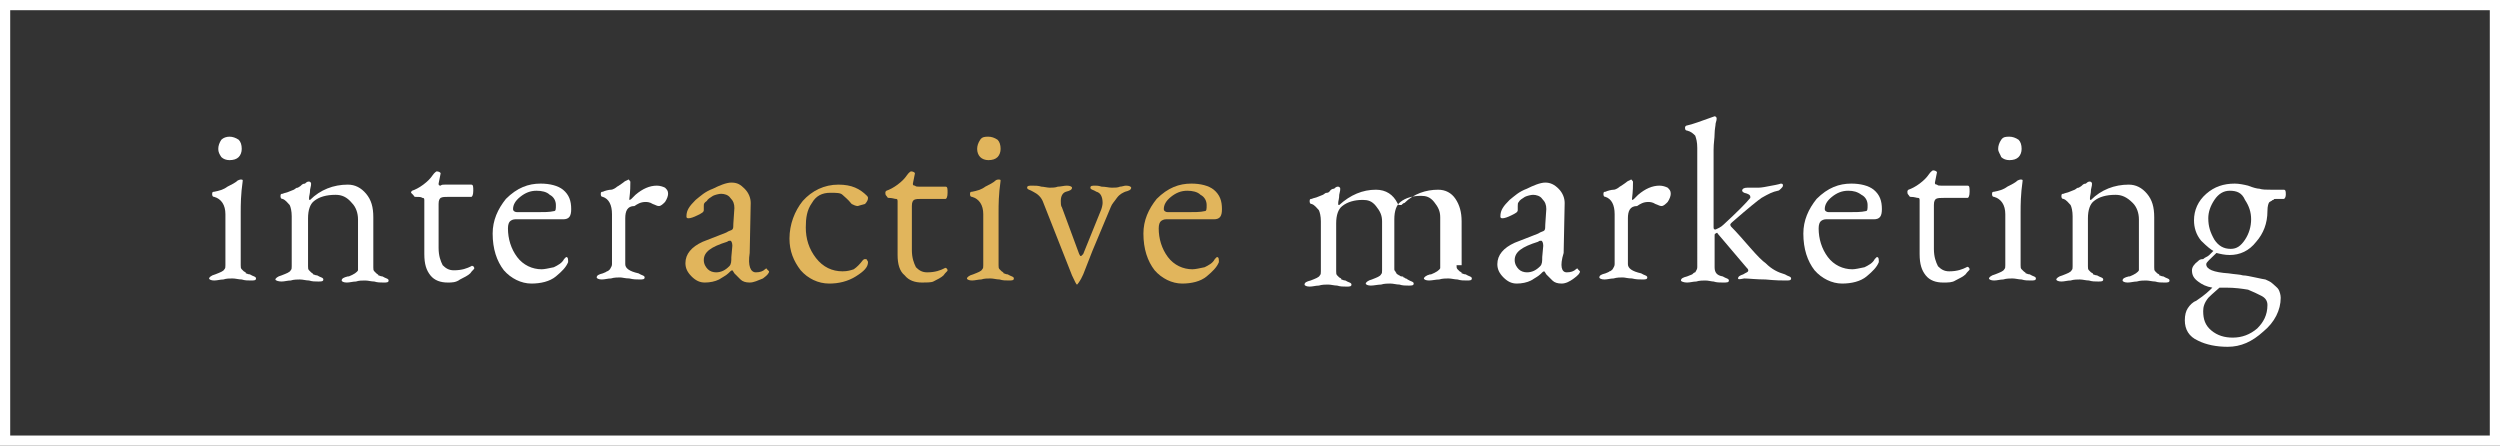
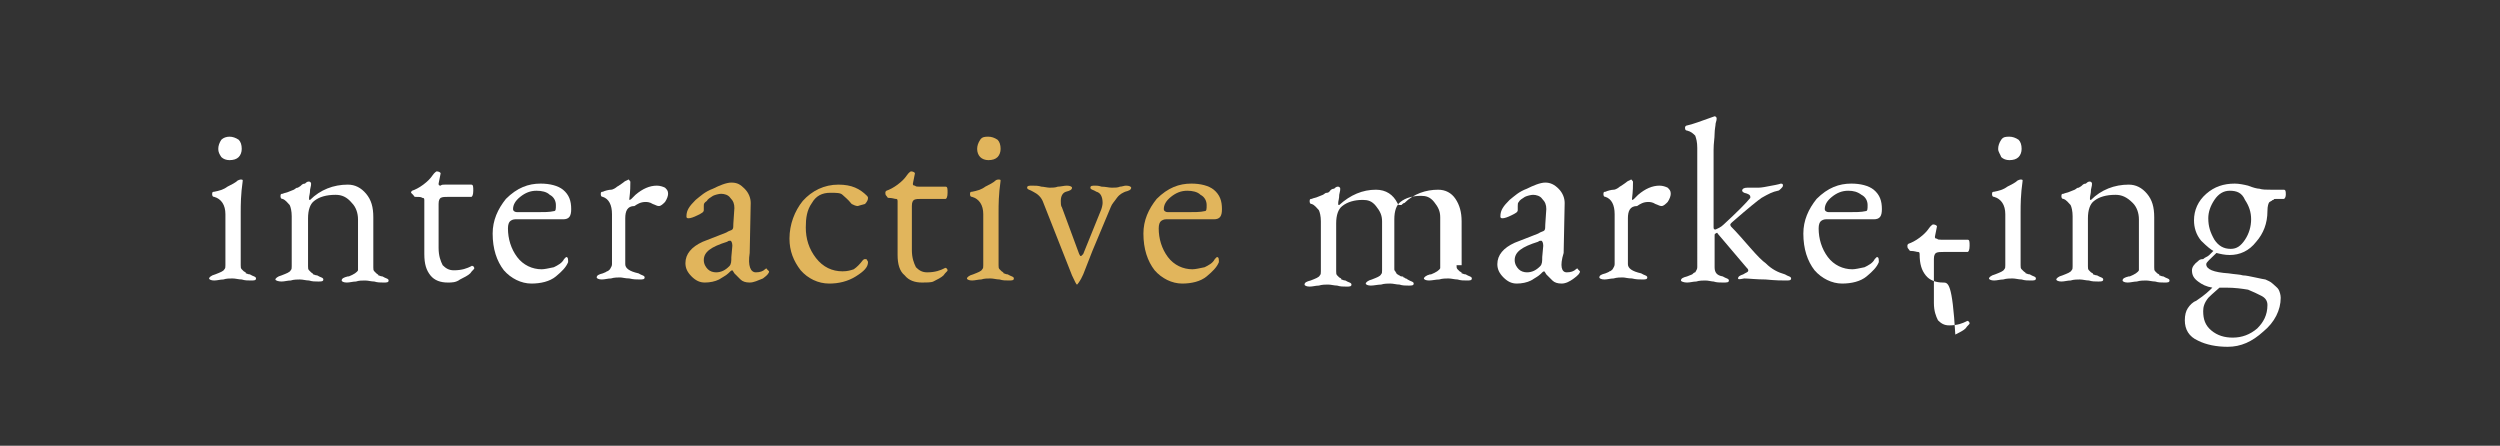
<svg xmlns="http://www.w3.org/2000/svg" version="1.1" id="Layer_1" x="0px" y="0px" width="245.1px" height="43.7px" viewBox="0 0 245.1 43.7" style="enable-background:new 0 0 245.1 43.7;" xml:space="preserve">
  <rect x="0" y="0" width="245.1" height="43.7" fill="#333333" stroke="none" />
  <style type="text/css">
	.st0{fill:#FFFFFF;}
	.st1{fill:#E1B55C;}
	.st2{fill:none;stroke:#FFFFFF;stroke-miterlimit:10;}
</style>
  <g>
    <path class="st0" d="M23.6,17.6c0.1,0,0.2,0,0.2,0.1c-0.2,1.4-0.2,2.4-0.2,3.1V26c0,0.2,0,0.3,0.1,0.4c0.1,0.1,0.2,0.2,0.2,0.2   c0.2,0.1,0.2,0.1,0.2,0.2c0.1,0,0.2,0.1,0.4,0.1c0.3,0.2,0.6,0.2,0.6,0.4s-0.2,0.2-0.5,0.2s-0.6,0-0.9-0.1c-0.3,0-0.6-0.1-0.9-0.1   s-0.6,0-0.9,0.1c-0.3,0-0.6,0.1-0.9,0.1c-0.3,0-0.5-0.1-0.5-0.2s0.2-0.3,0.6-0.4c0.5-0.2,0.8-0.3,0.9-0.5c0.1-0.1,0.1-0.2,0.1-0.4   v-5c0-0.9-0.4-1.5-1.1-1.7c-0.2,0-0.2-0.2-0.2-0.3c0-0.2,0.1-0.2,0.2-0.2c0.5-0.1,0.9-0.2,1.3-0.5c0.4-0.2,0.8-0.4,1-0.6   C23.5,17.6,23.6,17.6,23.6,17.6z M21.4,14.6c0-0.3,0.1-0.6,0.3-0.9c0.2-0.2,0.5-0.3,0.8-0.3s0.6,0.1,0.9,0.3   c0.2,0.2,0.3,0.5,0.3,0.9c0,0.3-0.1,0.6-0.3,0.8c-0.2,0.2-0.5,0.3-0.9,0.3c-0.3,0-0.6-0.1-0.8-0.3C21.5,15.1,21.4,14.9,21.4,14.6z" />
    <path class="st0" d="M32.9,19.1c-0.9,0-1.6,0.2-2.1,0.6c-0.4,0.3-0.6,0.9-0.6,1.7v4.7c0,0.2,0,0.3,0.1,0.4c0.1,0.1,0.2,0.2,0.2,0.2   c0.1,0.1,0.2,0.1,0.2,0.2c0.1,0,0.2,0.1,0.4,0.1c0.3,0.2,0.6,0.2,0.6,0.4s-0.2,0.2-0.5,0.2c-0.3,0-0.6,0-0.9-0.1   c-0.3,0-0.6-0.1-0.9-0.1c-0.2,0-0.6,0-0.9,0.1c-0.3,0-0.6,0.1-0.9,0.1S27,27.5,27,27.4s0.2-0.3,0.6-0.4c0.5-0.2,0.8-0.3,0.9-0.5   c0.1-0.1,0.1-0.2,0.1-0.4v-4.9c0-0.5-0.1-0.9-0.2-1.1c-0.2-0.2-0.4-0.5-0.7-0.6c-0.2,0-0.2-0.2-0.2-0.3c0-0.2,0.1-0.2,0.2-0.2   c0.2-0.1,0.4-0.1,0.6-0.2c0.2-0.1,0.3-0.1,0.5-0.2c0.2-0.1,0.2-0.2,0.4-0.2c0.2-0.1,0.3-0.2,0.3-0.2c0.1-0.1,0.2-0.2,0.4-0.2   c0.2-0.2,0.3-0.2,0.4-0.2c0.1,0,0.2,0.1,0.2,0.2c0,0.1,0,0.2-0.1,0.6c0,0.4-0.1,0.6-0.1,0.8s0,0.2,0.1,0.2c1-1,2.3-1.5,3.7-1.5   c0.7,0,1.3,0.3,1.8,0.9c0.5,0.6,0.7,1.3,0.7,2.3v4.9c0,0.2,0,0.3,0.1,0.4c0.1,0.1,0.2,0.2,0.2,0.2c0.1,0.1,0.2,0.1,0.2,0.2   c0.1,0,0.2,0.1,0.4,0.1c0.3,0.2,0.6,0.2,0.6,0.4c0,0.2-0.2,0.2-0.5,0.2c-0.3,0-0.6,0-0.9-0.1c-0.3,0-0.6-0.1-0.9-0.1   s-0.6,0-0.9,0.1c-0.3,0-0.6,0.1-0.9,0.1s-0.5-0.1-0.5-0.2c0-0.2,0.2-0.3,0.6-0.4h0.1c0.5-0.2,0.8-0.4,0.9-0.6c0-0.1,0-0.2,0-0.2   v-4.8c0-0.6-0.2-1.2-0.6-1.6C34,19.3,33.5,19.1,32.9,19.1z" />
    <path class="st0" d="M43.9,27.7c-0.7,0-1.3-0.2-1.7-0.7c-0.4-0.5-0.6-1.1-0.6-2.1v-5.3c0-0.2-0.1-0.2-0.2-0.2   c-0.1-0.1-0.3-0.1-0.7-0.1c-0.1,0-0.1-0.1-0.2-0.2c-0.1-0.1-0.2-0.2-0.2-0.2c0-0.1,0-0.1,0.1-0.2c0.3-0.1,0.7-0.3,1.1-0.6   s0.7-0.6,0.9-0.9c0.2-0.3,0.4-0.4,0.4-0.4c0.2,0,0.4,0.1,0.4,0.2l-0.2,1c0,0.1,0,0.2,0.2,0.2c0.1-0.1,0.2-0.1,0.4-0.1h2.6   c0.2,0,0.2,0.2,0.2,0.6c0,0.4-0.1,0.6-0.2,0.6H44c-0.4,0-0.6,0-0.8,0.1c-0.1,0.1-0.2,0.2-0.2,0.6v4.3c0,0.8,0.2,1.3,0.4,1.7   c0.3,0.3,0.6,0.5,1.1,0.5c0.8,0,1.3-0.2,1.7-0.4c0.1-0.1,0.1,0,0.2,0c0.1,0.1,0.1,0.2,0.1,0.2c0,0.1-0.2,0.2-0.4,0.5   c-0.2,0.2-0.6,0.4-1,0.6C44.7,27.7,44.3,27.7,43.9,27.7z" />
    <path class="st0" d="M53,18c0.9,0,1.7,0.2,2.2,0.6c0.6,0.5,0.8,1.1,0.8,1.9c0,0.7-0.2,1-0.8,1h-4.7c-0.2,0-0.4,0.1-0.5,0.2   c-0.1,0.1-0.2,0.3-0.2,0.7c0,1,0.3,2,0.9,2.8c0.6,0.8,1.5,1.2,2.4,1.2c0.3,0,0.7-0.1,1.2-0.2c0.4-0.2,0.8-0.4,1-0.8   c0.1-0.1,0.2-0.2,0.2-0.2c0.2,0,0.2,0.2,0.2,0.5c-0.2,0.5-0.6,0.9-1.2,1.4c-0.6,0.5-1.5,0.7-2.4,0.7c-1,0-2-0.5-2.7-1.3   c-0.7-0.9-1.1-2.1-1.1-3.6c0-1.3,0.5-2.4,1.3-3.4C50.7,18.4,51.8,18,53,18z M52.6,18.7c-0.6,0-1.1,0.2-1.6,0.6   c-0.5,0.4-0.7,0.8-0.7,1.2c0,0.2,0.2,0.3,0.4,0.3h1.9c0.7,0,1.3,0,1.7-0.1c0.2,0,0.2-0.2,0.2-0.6c0-0.4-0.2-0.8-0.6-1   C53.6,18.8,53.1,18.7,52.6,18.7z" />
    <path class="st0" d="M61.3,21.4v4.5c0,0.4,0.4,0.7,1.3,0.9c0.3,0.2,0.6,0.2,0.6,0.4c0,0.2-0.2,0.2-0.5,0.2c-0.3,0-0.6,0-1-0.1   c-0.4,0-0.7-0.1-0.9-0.1c-0.2,0-0.6,0-0.9,0.1c-0.3,0-0.6,0.1-0.9,0.1c-0.3,0-0.5-0.1-0.5-0.2c0-0.2,0.2-0.3,0.6-0.4   c0.2-0.1,0.3-0.1,0.4-0.2c0.1,0,0.2-0.1,0.3-0.2c0.1-0.2,0.2-0.3,0.2-0.5v-4.9c0-0.9-0.3-1.5-0.9-1.7c-0.2,0-0.2-0.2-0.2-0.3   c0-0.2,0.1-0.2,0.2-0.2c0.2-0.1,0.6-0.2,0.8-0.2s0.5-0.2,0.6-0.3c0.2-0.1,0.3-0.2,0.6-0.4c0.2-0.2,0.4-0.2,0.5-0.3l0,0l0,0   c0.1,0,0.1,0.1,0.2,0.2c0,0.4,0,0.9-0.1,1.7v0.1c0,0,0.1,0,0.2-0.1c0.1-0.1,0.2-0.2,0.2-0.2c0.1-0.1,0.2-0.2,0.2-0.2   c0.7-0.6,1.4-0.9,2.1-0.9c0.3,0,0.6,0.1,0.8,0.2c0.2,0.2,0.3,0.3,0.3,0.6c0,0.2-0.1,0.5-0.3,0.8c-0.2,0.2-0.4,0.4-0.6,0.4   c-0.2,0-0.3-0.1-0.6-0.2c-0.3-0.2-0.6-0.2-0.7-0.2c-0.5,0-0.8,0.2-1.1,0.4C61.5,20.2,61.3,20.7,61.3,21.4z" />
    <path class="st1" d="M74.1,26.7c0.4,0,0.7-0.1,0.9-0.3c0.1-0.1,0.2-0.1,0.2,0c0.1,0.1,0.2,0.2,0.2,0.2c0,0.2-0.2,0.4-0.6,0.7   c-0.5,0.2-0.9,0.4-1.3,0.4s-0.7-0.1-0.9-0.3c-0.2-0.2-0.4-0.4-0.6-0.6c-0.1-0.2-0.2-0.3-0.2-0.3c-0.1,0-0.2,0.1-0.4,0.3   c-0.2,0.2-0.6,0.4-0.9,0.6c-0.4,0.2-0.9,0.3-1.4,0.3c-0.5,0-0.9-0.2-1.3-0.6c-0.4-0.4-0.6-0.8-0.6-1.3c0-0.9,0.6-1.6,1.7-2.1   l2.3-0.9c0.3-0.2,0.5-0.2,0.6-0.3c0.1-0.1,0.1-0.3,0.1-0.6l0.1-1.5c0-0.4-0.1-0.7-0.4-1c-0.2-0.3-0.6-0.4-0.9-0.4   c-0.2,0-0.6,0.1-0.8,0.2c-0.3,0.2-0.5,0.3-0.6,0.5C69,19.9,69,20,69,20.2c0,0,0,0.1,0,0.2c0,0.1,0,0.2,0,0.2c0,0.2-0.2,0.3-0.6,0.5   c-0.4,0.2-0.7,0.3-0.9,0.3c-0.2,0-0.2-0.1-0.2-0.2c0-0.6,0.3-1,0.9-1.6c0.5-0.4,0.9-0.8,1.7-1.1c0.6-0.3,1.3-0.6,1.8-0.6   c0.6,0,0.9,0.2,1.3,0.6c0.4,0.4,0.6,0.9,0.6,1.4l-0.1,4.9C73.3,26.1,73.6,26.7,74.1,26.7z M69,25.5c0,0.4,0.2,0.7,0.4,0.9   c0.2,0.2,0.5,0.3,0.8,0.3c0.5,0,0.9-0.2,1.3-0.6c0.2-0.2,0.2-0.5,0.2-0.9l0.1-1.1c0-0.3-0.1-0.5-0.2-0.5c-0.1,0-0.2,0-0.3,0.1   C69.7,24.2,69,24.7,69,25.5z" />
    <path class="st1" d="M84.1,20.2c-0.2,0-0.4-0.1-0.6-0.2c-0.4-0.5-0.7-0.7-0.9-0.9c-0.2-0.2-0.6-0.2-1.2-0.2c-0.8,0-1.4,0.3-1.8,1   c-0.5,0.7-0.6,1.5-0.6,2.4c0,1.1,0.3,2.1,1,3c0.7,0.9,1.6,1.3,2.6,1.3c0.5,0,0.8-0.1,1.1-0.2c0.3-0.2,0.6-0.5,0.9-0.9   c0.1-0.1,0.2-0.1,0.2-0.1c0.1,0,0.2,0,0.2,0.1c0.1,0.1,0.1,0.2,0.1,0.2c0,0.5-0.4,0.9-1.2,1.4c-0.8,0.5-1.7,0.7-2.6,0.7   c-1.1,0-2.1-0.5-2.8-1.3c-0.7-0.9-1.1-1.9-1.1-3.1c0-1.4,0.5-2.7,1.3-3.7c0.9-1,2.1-1.6,3.5-1.6c1.3,0,2.1,0.4,2.8,1.1   c0.1,0.1,0.1,0.2,0.1,0.2c0,0.2-0.1,0.4-0.3,0.6C84.4,20.1,84.1,20.2,84.1,20.2z" />
    <path class="st1" d="M90.4,27.7c-0.7,0-1.3-0.2-1.7-0.7C88.2,26.6,88,25.9,88,25v-5.3c0-0.2-0.1-0.2-0.2-0.2s-0.3-0.1-0.7-0.1   c-0.1,0-0.1-0.1-0.2-0.2c-0.1-0.1-0.1-0.2-0.1-0.3s0-0.1,0.1-0.2c0.3-0.1,0.7-0.3,1.1-0.6c0.4-0.3,0.7-0.6,0.9-0.9   c0.2-0.3,0.4-0.4,0.4-0.4c0.2,0,0.4,0.1,0.4,0.2l-0.2,1c0,0.1,0,0.2,0.2,0.2c0.1,0.1,0.2,0.1,0.4,0.1h2.6c0.2,0,0.2,0.2,0.2,0.6   c0,0.4-0.1,0.6-0.2,0.6h-2.3c-0.4,0-0.6,0-0.8,0.1c-0.1,0.1-0.2,0.2-0.2,0.6v4.3c0,0.8,0.2,1.3,0.4,1.7c0.3,0.3,0.6,0.5,1.1,0.5   c0.8,0,1.3-0.2,1.7-0.4c0.1-0.1,0.1,0,0.2,0c0.1,0.1,0.1,0.2,0.1,0.2c0,0.1-0.2,0.2-0.4,0.5c-0.2,0.2-0.6,0.4-1,0.6   C91.3,27.7,90.8,27.7,90.4,27.7z" />
    <path class="st1" d="M97.9,17.6c0.1,0,0.2,0,0.2,0.1c-0.2,1.4-0.2,2.4-0.2,3.1V26c0,0.2,0,0.3,0.1,0.4c0.1,0.1,0.2,0.2,0.2,0.2   s0.2,0.1,0.2,0.2c0.1,0,0.2,0.1,0.4,0.1c0.3,0.2,0.6,0.2,0.6,0.4s-0.2,0.2-0.5,0.2c-0.3,0-0.6,0-0.9-0.1c-0.3,0-0.6-0.1-0.9-0.1   s-0.6,0-0.9,0.1c-0.3,0-0.6,0.1-0.9,0.1s-0.5-0.1-0.5-0.2s0.2-0.3,0.6-0.4c0.5-0.2,0.8-0.3,0.9-0.5c0.1-0.1,0.1-0.2,0.1-0.4v-5   c0-0.9-0.4-1.5-1.1-1.7c-0.2,0-0.2-0.2-0.2-0.3c0-0.2,0.1-0.2,0.2-0.2c0.5-0.1,0.9-0.2,1.3-0.5c0.4-0.2,0.8-0.4,1-0.6   C97.7,17.6,97.9,17.6,97.9,17.6z M95.8,14.6c0-0.3,0.1-0.6,0.3-0.9s0.5-0.3,0.8-0.3c0.3,0,0.6,0.1,0.9,0.3c0.2,0.2,0.3,0.5,0.3,0.9   c0,0.3-0.1,0.6-0.3,0.8c-0.2,0.2-0.5,0.3-0.9,0.3c-0.3,0-0.6-0.1-0.8-0.3S95.8,14.9,95.8,14.6z" />
    <path class="st1" d="M107.5,18.8c-0.3-0.2-0.6-0.2-0.6-0.4s0.2-0.2,0.5-0.2c0.1,0,0.3,0,0.6,0.1c0.4,0,0.7,0.1,1,0.1   c0.3,0,0.6,0,0.8-0.1c0.2,0,0.4-0.1,0.6-0.1c0.3,0,0.5,0.1,0.5,0.2c0,0.2-0.2,0.3-0.6,0.4c-0.2,0.1-0.5,0.2-0.8,0.6   c-0.2,0.3-0.5,0.6-0.6,0.9l-1.8,4.3l-0.9,2.3c-0.3,0.7-0.6,1-0.6,1c-0.1,0-0.2-0.3-0.5-0.9l-2.8-7.1c-0.2-0.6-0.6-0.9-1-1.1   c-0.3-0.2-0.6-0.2-0.6-0.4s0.2-0.2,0.5-0.2c0.3,0,0.6,0,0.9,0.1c0.2,0,0.6,0.1,0.8,0.1s0.6,0,0.8-0.1c0.3,0,0.6-0.1,0.9-0.1   c0.3,0,0.5,0.1,0.5,0.2c0,0.2-0.2,0.3-0.6,0.4c-0.3,0.1-0.5,0.4-0.5,0.9c0,0.2,0,0.5,0.1,0.6l1.7,4.6c0.1,0.2,0.1,0.2,0.2,0.2   c0,0,0.1-0.1,0.2-0.2l1.7-4.2c0.1-0.2,0.2-0.6,0.2-0.8C108.1,19.3,107.9,18.9,107.5,18.8z" />
    <path class="st1" d="M116.8,18c0.9,0,1.7,0.2,2.2,0.6c0.6,0.5,0.8,1.1,0.8,1.9c0,0.7-0.2,1-0.8,1h-4.7c-0.2,0-0.4,0.1-0.5,0.2   c-0.1,0.1-0.2,0.3-0.2,0.7c0,1,0.3,2,0.9,2.8c0.6,0.8,1.5,1.2,2.4,1.2c0.3,0,0.7-0.1,1.2-0.2c0.4-0.2,0.8-0.4,1-0.8   c0.1-0.1,0.2-0.2,0.2-0.2c0.2,0,0.2,0.2,0.2,0.5c-0.2,0.5-0.6,0.9-1.2,1.4s-1.5,0.7-2.4,0.7c-1,0-2-0.5-2.7-1.3   c-0.7-0.9-1.1-2.1-1.1-3.6c0-1.3,0.5-2.4,1.3-3.4C114.5,18.4,115.6,18,116.8,18z M116.4,18.7c-0.6,0-1.1,0.2-1.6,0.6   c-0.5,0.4-0.7,0.8-0.7,1.2c0,0.2,0.2,0.3,0.4,0.3h1.9c0.7,0,1.3,0,1.7-0.1c0.2,0,0.2-0.2,0.2-0.6c0-0.4-0.2-0.8-0.6-1   C117.4,18.8,116.9,18.7,116.4,18.7z" />
    <path class="st0" d="M142.8,26c0,0.2,0,0.3,0.1,0.4c0.1,0.1,0.2,0.2,0.2,0.2c0.2,0.1,0.2,0.1,0.2,0.2c0.1,0,0.2,0.1,0.4,0.1   c0.3,0.2,0.6,0.2,0.6,0.4s-0.2,0.2-0.5,0.2c-0.3,0-0.6,0-0.9-0.1c-0.3,0-0.6-0.1-0.9-0.1c-0.2,0-0.6,0-0.9,0.1   c-0.3,0-0.7,0.1-1,0.1c-0.3,0-0.5-0.1-0.5-0.2s0.2-0.3,0.6-0.4h0.1c0.5-0.2,0.8-0.4,0.9-0.6c0-0.1,0-0.2,0-0.2v-4.8   c0-0.6-0.2-1-0.6-1.5c-0.4-0.5-0.8-0.6-1.3-0.6c-0.8,0-1.5,0.2-2,0.6c-0.4,0.3-0.6,0.9-0.6,1.7v4.7c0,0.1,0,0.2,0,0.2   c0,0.1,0,0.1,0.1,0.2c0,0.1,0.1,0.1,0.1,0.2l0.1,0.1c0.1,0,0.1,0.1,0.2,0.1c0,0,0.1,0.1,0.2,0.1s0.2,0,0.2,0.1c0,0,0.1,0,0.2,0.1   c0.1,0,0.2,0.1,0.2,0.1c0.3,0.2,0.6,0.2,0.6,0.4s-0.2,0.2-0.5,0.2c-0.3,0-0.6,0-0.9-0.1c-0.3,0-0.6-0.1-0.9-0.1   c-0.2,0-0.6,0-0.9,0.1c-0.3,0-0.7,0.1-1,0.1c-0.3,0-0.5-0.1-0.5-0.2s0.2-0.3,0.6-0.4c0.5-0.2,0.8-0.3,0.9-0.5   c0.1-0.1,0.1-0.2,0.1-0.4v-4.8c0-0.6-0.2-1-0.6-1.5s-0.8-0.6-1.3-0.6c-0.8,0-1.5,0.2-2,0.6c-0.4,0.3-0.6,0.9-0.6,1.7v4.7   c0,0.2,0,0.3,0.1,0.4c0.1,0.1,0.2,0.2,0.2,0.2c0.2,0.1,0.2,0.1,0.2,0.2c0.1,0,0.2,0.1,0.4,0.1c0.3,0.2,0.6,0.2,0.6,0.4   c0,0.2-0.2,0.2-0.5,0.2s-0.6,0-0.9-0.1c-0.3,0-0.6-0.1-0.9-0.1c-0.2,0-0.6,0-0.9,0.1c-0.3,0-0.6,0.1-0.9,0.1   c-0.3,0-0.5-0.1-0.5-0.2c0-0.2,0.2-0.3,0.6-0.4c0.5-0.2,0.8-0.3,0.9-0.5c0.1-0.1,0.1-0.2,0.1-0.4v-4.9c0-0.5-0.1-0.9-0.2-1.1   c-0.2-0.2-0.4-0.5-0.7-0.6c-0.2,0-0.2-0.2-0.2-0.3c0-0.2,0.1-0.2,0.2-0.2c0.2-0.1,0.4-0.1,0.6-0.2c0.2-0.1,0.3-0.1,0.5-0.2   c0.2-0.1,0.2-0.2,0.4-0.2s0.3-0.2,0.3-0.2c0.1-0.1,0.2-0.2,0.4-0.2c0.2-0.2,0.3-0.2,0.4-0.2c0.1,0,0.2,0.1,0.2,0.2   c0,0.1,0,0.2-0.1,0.6c0,0.4-0.1,0.6-0.1,0.8s0,0.2,0.1,0.2c1.1-1,2.3-1.5,3.6-1.5c1,0,1.7,0.5,2.1,1.3c0.1,0.2,0.1,0.2,0.2,0.2   c0.1,0,0.1,0,0.2,0c0.1-0.1,0.2-0.2,0.3-0.2c0.9-0.9,2.1-1.3,3.3-1.3c0.7,0,1.3,0.3,1.7,0.9c0.4,0.6,0.6,1.3,0.6,2.2V26H142.8z" />
    <path class="st0" d="M153.6,26.7c0.4,0,0.7-0.1,0.9-0.3c0.1-0.1,0.2-0.1,0.2,0c0.1,0.1,0.2,0.2,0.2,0.2c0,0.2-0.2,0.4-0.6,0.7   s-0.8,0.5-1.2,0.5s-0.7-0.1-0.9-0.3c-0.2-0.2-0.4-0.4-0.6-0.6c-0.1-0.2-0.2-0.3-0.2-0.3c-0.1,0-0.2,0.1-0.4,0.3   c-0.2,0.2-0.6,0.4-0.9,0.6c-0.4,0.2-0.9,0.3-1.4,0.3c-0.5,0-0.9-0.2-1.3-0.6s-0.6-0.8-0.6-1.3c0-0.9,0.6-1.6,1.7-2.1l2.3-0.9   c0.3-0.2,0.5-0.2,0.6-0.3c0.1-0.1,0.1-0.3,0.1-0.6l0.1-1.5c0-0.4-0.1-0.7-0.4-1c-0.2-0.3-0.6-0.4-0.9-0.4c-0.2,0-0.6,0.1-0.8,0.2   c-0.3,0.2-0.5,0.3-0.6,0.5c-0.1,0.1-0.1,0.2-0.1,0.4c0,0,0,0.1,0,0.2c0,0.1,0,0.2,0,0.2c0,0.2-0.2,0.3-0.6,0.5   c-0.4,0.2-0.7,0.3-0.9,0.3c-0.2,0-0.2-0.1-0.2-0.2c0-0.6,0.3-1,0.9-1.6c0.5-0.4,0.9-0.8,1.7-1.1c0.6-0.3,1.3-0.6,1.8-0.6   s0.9,0.2,1.3,0.6c0.4,0.4,0.6,0.9,0.6,1.4l-0.1,4.9C152.9,26.1,153.1,26.7,153.6,26.7z M148.5,25.5c0,0.4,0.2,0.7,0.4,0.9   c0.2,0.2,0.5,0.3,0.8,0.3c0.5,0,0.9-0.2,1.3-0.6c0.2-0.2,0.2-0.5,0.2-0.9l0.1-1.1c0-0.3-0.1-0.5-0.2-0.5c-0.1,0-0.2,0-0.3,0.1   C149.2,24.2,148.5,24.7,148.5,25.5z" />
    <path class="st0" d="M159.6,21.4v4.5c0,0.4,0.4,0.7,1.3,0.9c0.3,0.2,0.6,0.2,0.6,0.4c0,0.2-0.2,0.2-0.5,0.2c-0.3,0-0.6,0-1-0.1   c-0.4,0-0.7-0.1-0.9-0.1c-0.2,0-0.6,0-0.9,0.1c-0.3,0-0.6,0.1-0.9,0.1c-0.3,0-0.5-0.1-0.5-0.2c0-0.2,0.2-0.3,0.6-0.4   c0.2-0.1,0.3-0.1,0.4-0.2c0.1,0,0.2-0.1,0.3-0.2c0.1-0.2,0.2-0.3,0.2-0.5v-4.9c0-0.9-0.3-1.5-0.9-1.7c-0.2,0-0.2-0.2-0.2-0.3   c0-0.2,0.1-0.2,0.2-0.2c0.2-0.1,0.6-0.2,0.8-0.2s0.5-0.2,0.6-0.3c0.2-0.1,0.3-0.2,0.6-0.4c0.2-0.2,0.4-0.2,0.5-0.3l0,0l0,0   c0.1,0,0.1,0.1,0.2,0.2c0,0.4,0,0.9-0.1,1.7v0.1c0,0,0.1,0,0.2-0.1c0.1-0.1,0.2-0.2,0.2-0.2c0.1-0.1,0.2-0.2,0.2-0.2   c0.7-0.6,1.4-0.9,2.1-0.9c0.3,0,0.6,0.1,0.8,0.2c0.2,0.2,0.3,0.3,0.3,0.6c0,0.2-0.1,0.5-0.3,0.8c-0.2,0.2-0.4,0.4-0.6,0.4   c-0.2,0-0.3-0.1-0.6-0.2c-0.3-0.2-0.6-0.2-0.7-0.2c-0.5,0-0.8,0.2-1.1,0.4C159.8,20.2,159.6,20.7,159.6,21.4z" />
    <path class="st0" d="M170.4,27.3c0-0.2,0.2-0.3,0.5-0.4c0.3-0.2,0.5-0.2,0.5-0.4c0-0.1-0.1-0.2-0.2-0.3l-2.8-3.3   c0-0.1-0.1-0.1-0.2,0c-0.1,0-0.1,0.1-0.1,0.2c0,0.3,0,0.8,0,1.5c0,0.7,0,1.3,0,1.6c0,0.5,0.2,0.8,0.8,0.9c0.3,0.2,0.6,0.2,0.6,0.4   c0,0.2-0.2,0.2-0.6,0.2c-0.3,0-0.6,0-0.9-0.1c-0.2,0-0.5-0.1-0.8-0.1c-0.2,0-0.6,0-0.9,0.1c-0.3,0-0.6,0.1-0.9,0.1   c-0.3,0-0.6-0.1-0.6-0.2c0-0.2,0.2-0.3,0.6-0.4c0.2-0.1,0.3-0.1,0.5-0.2c0.1-0.1,0.2-0.2,0.3-0.2c0.1-0.2,0.2-0.3,0.2-0.5V14.5   c0-0.6-0.1-0.9-0.2-1.2c-0.2-0.2-0.4-0.4-0.8-0.5c-0.2,0-0.2-0.2-0.2-0.3s0.1-0.2,0.2-0.2c0.5-0.1,1.3-0.4,2.7-0.9l0,0l0,0   c0.1,0,0.2,0.1,0.2,0.2c0,0.1,0,0.2-0.1,0.5c0,0.2-0.1,0.6-0.1,1c0,0.5-0.1,0.9-0.1,1.6v7.6c0,0.2,0.1,0.2,0.2,0.2   c0.2-0.1,0.5-0.2,0.8-0.5c1.3-1.2,2.2-2.1,2.6-2.6c0,0,0,0,0-0.1c0-0.2-0.2-0.3-0.6-0.4c-0.2-0.1-0.2-0.2-0.2-0.2   c0-0.2,0.2-0.3,0.5-0.3h1.1c0.3,0,0.8-0.1,1.3-0.2c0.6-0.1,0.9-0.2,0.9-0.2c0.2,0,0.2,0.1,0.2,0.2c0,0.1-0.1,0.2-0.2,0.3   c-0.1,0.1-0.2,0.2-0.3,0.2c-0.5,0.1-0.9,0.3-1.6,0.7c-0.3,0.2-1.3,1-2.9,2.4c-0.2,0.2-0.2,0.2-0.1,0.4c0.6,0.6,1.2,1.3,1.9,2.1   s1.2,1.3,1.5,1.5c0.6,0.6,1.2,0.9,1.9,1.1c0.3,0.2,0.6,0.2,0.6,0.4s-0.2,0.2-0.5,0.2c-0.4,0-1,0-2-0.1c-0.9,0-1.7-0.1-2.1-0.1   C170.5,27.4,170.4,27.4,170.4,27.3z" />
    <path class="st0" d="M181.5,18c0.9,0,1.7,0.2,2.2,0.6c0.6,0.5,0.8,1.1,0.8,1.9c0,0.7-0.2,1-0.8,1H179c-0.2,0-0.4,0.1-0.5,0.2   c-0.1,0.1-0.2,0.3-0.2,0.7c0,1,0.3,2,0.9,2.8c0.6,0.8,1.5,1.2,2.4,1.2c0.3,0,0.7-0.1,1.2-0.2c0.4-0.2,0.8-0.4,1-0.8   c0.1-0.1,0.2-0.2,0.2-0.2c0.2,0,0.2,0.2,0.2,0.5c-0.2,0.5-0.6,0.9-1.2,1.4c-0.6,0.5-1.5,0.7-2.4,0.7c-1,0-2-0.5-2.7-1.3   c-0.7-0.9-1.1-2.1-1.1-3.6c0-1.3,0.5-2.4,1.3-3.4C179.2,18.4,180.3,18,181.5,18z M181.2,18.7c-0.6,0-1.1,0.2-1.6,0.6   c-0.5,0.4-0.7,0.8-0.7,1.2c0,0.2,0.2,0.3,0.4,0.3h1.9c0.7,0,1.3,0,1.7-0.1c0.2,0,0.2-0.2,0.2-0.6c0-0.4-0.2-0.8-0.6-1   C182.1,18.8,181.7,18.7,181.2,18.7z" />
-     <path class="st0" d="M190.5,27.7c-0.7,0-1.3-0.2-1.7-0.7c-0.4-0.5-0.6-1.1-0.6-2.1v-5.3c0-0.2-0.1-0.2-0.2-0.2s-0.3-0.1-0.7-0.1   c-0.1,0-0.1-0.1-0.2-0.2c-0.1-0.1-0.1-0.2-0.1-0.3s0-0.1,0.1-0.2c0.3-0.1,0.7-0.3,1.1-0.6c0.4-0.3,0.7-0.6,0.9-0.9   c0.2-0.3,0.4-0.4,0.4-0.4c0.2,0,0.4,0.1,0.4,0.2l-0.2,1c0,0.1,0,0.2,0.2,0.2c0.1,0.1,0.2,0.1,0.4,0.1h2.6c0.2,0,0.2,0.2,0.2,0.6   c0,0.4-0.1,0.6-0.2,0.6h-2.3c-0.4,0-0.6,0-0.8,0.1c-0.1,0.1-0.2,0.2-0.2,0.6v4.3c0,0.8,0.2,1.3,0.4,1.7c0.3,0.3,0.6,0.5,1.1,0.5   c0.8,0,1.3-0.2,1.7-0.4c0.1-0.1,0.1,0,0.2,0c0.1,0.1,0.1,0.2,0.1,0.2c0,0.1-0.2,0.2-0.4,0.5c-0.2,0.2-0.6,0.4-1,0.6   C191.4,27.7,191,27.7,190.5,27.7z" />
+     <path class="st0" d="M190.5,27.7c-0.7,0-1.3-0.2-1.7-0.7c-0.4-0.5-0.6-1.1-0.6-2.1c0-0.2-0.1-0.2-0.2-0.2s-0.3-0.1-0.7-0.1   c-0.1,0-0.1-0.1-0.2-0.2c-0.1-0.1-0.1-0.2-0.1-0.3s0-0.1,0.1-0.2c0.3-0.1,0.7-0.3,1.1-0.6c0.4-0.3,0.7-0.6,0.9-0.9   c0.2-0.3,0.4-0.4,0.4-0.4c0.2,0,0.4,0.1,0.4,0.2l-0.2,1c0,0.1,0,0.2,0.2,0.2c0.1,0.1,0.2,0.1,0.4,0.1h2.6c0.2,0,0.2,0.2,0.2,0.6   c0,0.4-0.1,0.6-0.2,0.6h-2.3c-0.4,0-0.6,0-0.8,0.1c-0.1,0.1-0.2,0.2-0.2,0.6v4.3c0,0.8,0.2,1.3,0.4,1.7c0.3,0.3,0.6,0.5,1.1,0.5   c0.8,0,1.3-0.2,1.7-0.4c0.1-0.1,0.1,0,0.2,0c0.1,0.1,0.1,0.2,0.1,0.2c0,0.1-0.2,0.2-0.4,0.5c-0.2,0.2-0.6,0.4-1,0.6   C191.4,27.7,191,27.7,190.5,27.7z" />
    <path class="st0" d="M198.1,17.6c0.1,0,0.2,0,0.2,0.1c-0.2,1.4-0.2,2.4-0.2,3.1V26c0,0.2,0,0.3,0.1,0.4c0.1,0.1,0.2,0.2,0.2,0.2   c0.1,0.1,0.2,0.1,0.2,0.2c0.1,0,0.2,0.1,0.4,0.1c0.3,0.2,0.6,0.2,0.6,0.4s-0.2,0.2-0.5,0.2s-0.6,0-0.9-0.1c-0.3,0-0.6-0.1-0.9-0.1   c-0.2,0-0.6,0-0.9,0.1c-0.3,0-0.6,0.1-0.9,0.1s-0.5-0.1-0.5-0.2s0.2-0.3,0.6-0.4c0.5-0.2,0.8-0.3,0.9-0.5c0.1-0.1,0.1-0.2,0.1-0.4   v-5c0-0.9-0.4-1.5-1.1-1.7c-0.2,0-0.2-0.2-0.2-0.3c0-0.2,0.1-0.2,0.2-0.2c0.5-0.1,0.9-0.2,1.3-0.5c0.4-0.2,0.8-0.4,1-0.6   C198,17.6,198.1,17.6,198.1,17.6z M195.9,14.6c0-0.3,0.1-0.6,0.3-0.9s0.5-0.3,0.8-0.3c0.3,0,0.6,0.1,0.9,0.3   c0.2,0.2,0.3,0.5,0.3,0.9c0,0.3-0.1,0.6-0.3,0.8s-0.5,0.3-0.9,0.3c-0.3,0-0.6-0.1-0.8-0.3C196.1,15.1,195.9,14.9,195.9,14.6z" />
    <path class="st0" d="M207.4,19.1c-0.9,0-1.6,0.2-2.1,0.6c-0.4,0.3-0.6,0.9-0.6,1.7v4.7c0,0.2,0,0.3,0.1,0.4   c0.1,0.1,0.2,0.2,0.2,0.2c0.2,0.1,0.2,0.1,0.2,0.2c0.1,0,0.2,0.1,0.4,0.1c0.3,0.2,0.6,0.2,0.6,0.4s-0.2,0.2-0.5,0.2   c-0.3,0-0.6,0-0.9-0.1c-0.3,0-0.6-0.1-0.9-0.1c-0.2,0-0.6,0-0.9,0.1c-0.3,0-0.6,0.1-0.9,0.1s-0.5-0.1-0.5-0.2s0.2-0.3,0.6-0.4   c0.5-0.2,0.8-0.3,0.9-0.5c0.1-0.1,0.1-0.2,0.1-0.4v-4.9c0-0.5-0.1-0.9-0.2-1.1c-0.2-0.2-0.4-0.5-0.7-0.6c-0.2,0-0.2-0.2-0.2-0.3   c0-0.2,0.1-0.2,0.2-0.2c0.2-0.1,0.4-0.1,0.6-0.2c0.2-0.1,0.3-0.1,0.5-0.2c0.2-0.1,0.2-0.2,0.4-0.2c0.2-0.1,0.3-0.2,0.3-0.2   c0.1-0.1,0.2-0.2,0.4-0.2c0.2-0.2,0.3-0.2,0.4-0.2c0.1,0,0.2,0.1,0.2,0.2c0,0.1,0,0.2-0.1,0.6c0,0.4-0.1,0.6-0.1,0.8s0,0.2,0.1,0.2   c1-1,2.3-1.5,3.7-1.5c0.7,0,1.3,0.3,1.8,0.9c0.5,0.6,0.7,1.3,0.7,2.3v4.9c0,0.2,0,0.3,0.1,0.4c0.1,0.1,0.2,0.2,0.2,0.2   c0.2,0.1,0.2,0.1,0.2,0.2c0.1,0,0.2,0.1,0.4,0.1c0.3,0.2,0.6,0.2,0.6,0.4c0,0.2-0.2,0.2-0.5,0.2c-0.3,0-0.6,0-0.9-0.1   c-0.3,0-0.6-0.1-0.9-0.1c-0.2,0-0.6,0-0.9,0.1c-0.3,0-0.6,0.1-0.9,0.1c-0.3,0-0.5-0.1-0.5-0.2c0-0.2,0.2-0.3,0.6-0.4h0.1   c0.5-0.2,0.8-0.4,0.9-0.6c0-0.1,0-0.2,0-0.2v-4.8c0-0.6-0.2-1.2-0.6-1.6C208.5,19.3,208,19.1,207.4,19.1z" />
    <path class="st0" d="M222.3,20.7c0,1.2-0.4,2.2-1.1,3c-0.7,0.9-1.6,1.3-2.6,1.3c-0.5,0-0.9-0.1-1.3-0.2c-0.6,0.6-1,0.9-1,1.1   c0,0.5,0.7,0.8,2.2,0.9c0.6,0.1,1.1,0.1,1.4,0.2c0.3,0,0.7,0.1,1.2,0.2c0.5,0.1,0.9,0.2,1,0.2c0.2,0.1,0.5,0.2,0.7,0.4   s0.5,0.4,0.6,0.6c0.1,0.2,0.2,0.5,0.2,0.8c0,1.2-0.6,2.4-1.7,3.3c-1.1,1-2.2,1.5-3.5,1.5c-1.1,0-2.1-0.2-2.9-0.6   c-0.9-0.4-1.3-1.1-1.3-2c0-0.5,0.1-0.9,0.3-1.2s0.5-0.6,0.8-0.7c0.9-0.6,1.3-1,1.6-1.3c-0.6-0.1-1-0.3-1.4-0.6   c-0.4-0.3-0.6-0.6-0.6-1.1c0-0.3,0.2-0.6,0.6-0.9c0.1-0.1,0.2-0.2,0.5-0.2c0.2-0.2,0.4-0.2,0.6-0.4s0.2-0.2,0.4-0.4   c-0.2-0.1-0.6-0.4-1.2-1c-0.5-0.6-0.7-1.3-0.7-2c0-1,0.4-1.9,1.2-2.6c0.8-0.7,1.7-1,2.8-1c0.4,0,0.9,0.1,1.3,0.2   c0.5,0.2,0.9,0.3,1.1,0.3c0.3,0.1,0.7,0.1,1.2,0.1c0.2,0,0.4,0,0.6,0c0.3,0,0.5,0,0.6,0c0.2,0,0.2,0.2,0.2,0.5   c0,0.2-0.1,0.4-0.2,0.4c-0.3,0-0.6,0-0.7,0c-0.2,0-0.3,0-0.3,0.1c-0.1,0-0.1,0-0.2,0.1c-0.1,0-0.1,0.1-0.2,0.1   C222.4,19.9,222.3,20.2,222.3,20.7z M216,30.5c0,0.8,0.2,1.4,0.8,1.9c0.6,0.5,1.3,0.7,2.1,0.7c0.9,0,1.7-0.3,2.4-0.9   c0.6-0.6,1-1.3,1-2.3c0-0.4-0.2-0.7-0.6-0.9s-0.8-0.4-1.3-0.6c-0.6-0.1-1.3-0.2-2.2-0.2h-0.6c-0.2,0.2-0.6,0.5-1.1,1   C216.1,29.7,216,30.1,216,30.5z M218.6,18.7c-0.6,0-1.1,0.3-1.5,0.9c-0.4,0.6-0.6,1.2-0.6,1.8c0,0.8,0.2,1.4,0.6,2.1   c0.4,0.6,0.9,0.9,1.6,0.9c0.6,0,1-0.3,1.4-0.9c0.4-0.6,0.6-1.3,0.6-2c0-0.7-0.2-1.3-0.6-1.9C219.8,18.9,219.3,18.7,218.6,18.7z" />
  </g>
-   <rect x="0.5" y="0.5" class="st2" width="244.1" height="42.7" />
</svg>